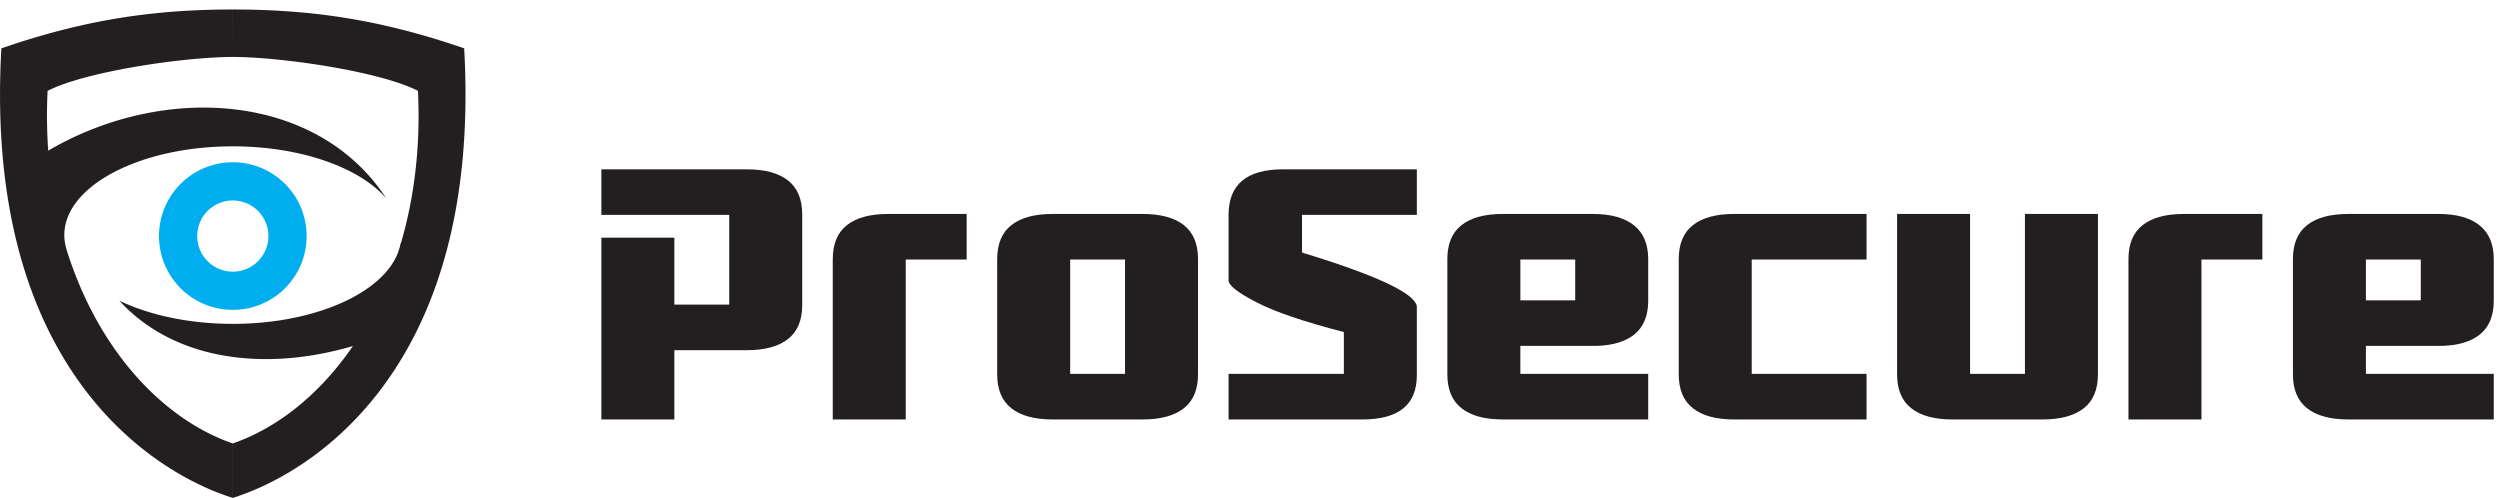
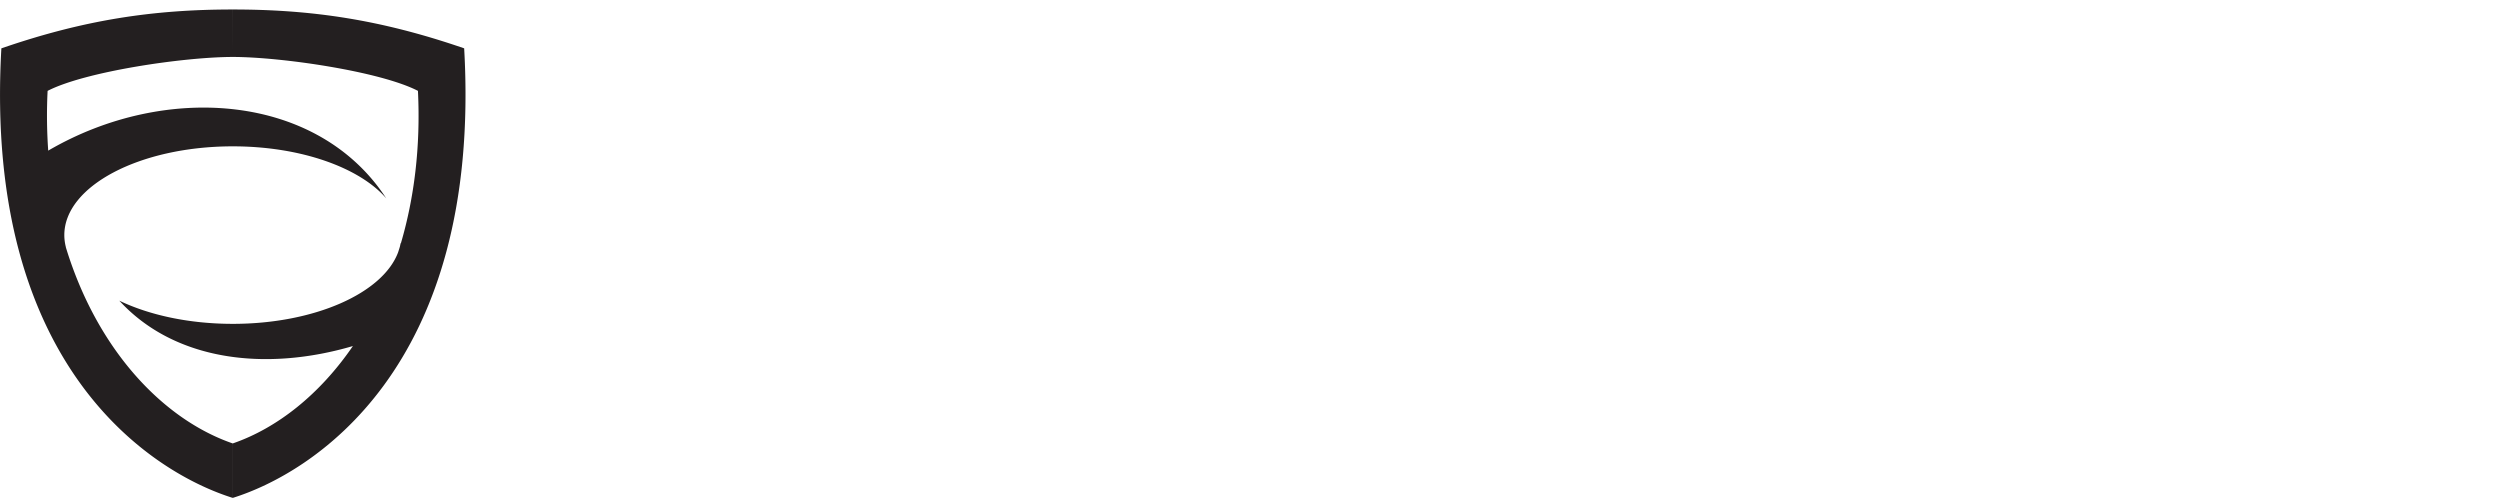
<svg xmlns="http://www.w3.org/2000/svg" width="236" height="47" viewBox="0 0 221.25 44.063">
  <path d="M31.233 30.624c-7.746 2.28-15.785 1.316-20.677-4.015 2.65 1.274 6.177 2.052 10.047 2.052 7.247 0 13.287-2.725 14.631-6.336.049-.155.1-.308.147-.465.027-.106.05-.213.07-.321l.032-.024c1.171-3.99 1.747-8.517 1.505-13.474C33.668 6.327 24.94 5.045 20.6 5.04c-4.342.006-13.068 1.288-16.388 3.002a44.036 44.036 0 0 0 .054 5.289c10.375-6.065 23.872-5.051 29.917 4.226-2.347-2.717-7.546-4.606-13.58-4.606-8.234 0-14.912 3.518-14.912 7.854 0 .366.05.725.141 1.078l-.006.002c2.746 9.003 8.54 15.21 14.771 17.36v4.818C13.854 41.963-1.5 32.84.12 4.279 7.47 1.743 13.587.84 20.597.84l.001 3.804L20.6.84c7.012 0 13.128.903 20.478 3.438C42.697 32.84 27.343 41.963 20.6 44.063v-4.819c3.939-1.359 7.702-4.34 10.632-8.621" fill="#231f20" fill-rule="evenodd" />
-   <path d="M20.603 14.359a6.532 6.532 0 1 1 .001 13.065 6.532 6.532 0 0 1-.001-13.065zm.001 3.384a3.15 3.15 0 1 1-3.15 3.149c0-1.74 1.41-3.149 3.15-3.149" fill="#00adef" fill-rule="evenodd" />
-   <path d="M188.37 22.927c0-1.344.418-2.345 1.255-3.004.836-.659 2.05-.987 3.64-.987h6.955v4.031h-5.391v14.155h-6.459V22.927M185.668 18.936v14.193c0 1.344-.42 2.347-1.255 3.004-.837.658-2.05.989-3.642.989h-7.982c-1.59 0-2.805-.33-3.64-.99-.838-.656-1.256-1.659-1.256-3.003V18.936h6.46v14.153h4.854V18.936h6.461M148.57 22.927c0-1.344.417-2.345 1.254-3.004.837-.659 2.05-.987 3.64-.987h11.727v4.031h-10.163V33.09h10.163v4.033h-11.726c-1.59 0-2.804-.33-3.64-.99-.838-.656-1.256-1.659-1.256-3.003V22.927M113.54 14.986c-3.209 0-4.812 1.344-4.812 4.033v5.8c0 .438.822 1.083 2.468 1.934 1.645.85 4.225 1.728 7.735 2.633v3.703h-10.203v4.033h11.85c3.209 0 4.812-1.304 4.812-3.91v-6.048c0-.22-.156-.48-.473-.782-.315-.302-.858-.65-1.626-1.05-.768-.397-1.809-.842-3.126-1.335-1.316-.494-2.962-1.043-4.936-1.646v-3.332h10.161v-4.033h-11.85M88.251 33.129V22.927c0-1.344.418-2.345 1.255-3.004.836-.659 2.05-.987 3.64-.987h7.982c1.592 0 2.805.328 3.642.987.836.659 1.255 1.66 1.255 3.004v10.202c0 1.344-.419 2.347-1.255 3.004-.837.658-2.05.989-3.642.989h-7.982c-1.59 0-2.804-.33-3.64-.99-.837-.656-1.255-1.659-1.255-3.003zm11.314-.04V22.967H94.71V33.09h4.855M73.7 22.927c0-1.344.417-2.345 1.253-3.004.837-.659 2.051-.987 3.642-.987h6.954v4.031h-5.391v14.155h-6.459V22.927M53.22 19.019v-4.033H66.1c1.592 0 2.805.328 3.642.987.836.658 1.253 1.66 1.253 3.003V27c0 1.343-.417 2.345-1.253 3.002-.837.659-2.05.99-3.642.99H59.68v6.13h-6.46V21.033h6.46v5.925h4.855v-7.94H53.221M145.867 26.616c0 1.341-.42 2.347-1.255 3.006-.768.603-1.853.938-3.262.987h-6.798v2.479h11.314v4.033h-12.879c-1.59 0-2.803-.33-3.64-.989-.838-.657-1.256-1.66-1.256-3.004V22.926c0-1.344.418-2.345 1.256-3.004.837-.658 2.05-.987 3.64-.987h7.982c1.592 0 2.806.337 3.642 1.008.836.67 1.255 1.667 1.255 2.983v3.69zm-6.46-.039v-3.61h-4.854v3.61h4.853M220.7 26.616c0 1.343-.42 2.347-1.255 3.006-.768.604-1.848.938-3.257.987H209.384v2.479H220.7v4.033h-12.877c-1.592 0-2.805-.33-3.643-.989-.837-.657-1.255-1.66-1.255-3.004V22.926c0-1.344.418-2.345 1.255-3.004.838-.658 2.05-.987 3.643-.987h7.98c1.592 0 2.806.336 3.642 1.008.835.672 1.255 1.667 1.255 2.983v3.69zm-6.46-.039v-3.61h-4.856v3.61h4.857" fill="#231f20" />
</svg>